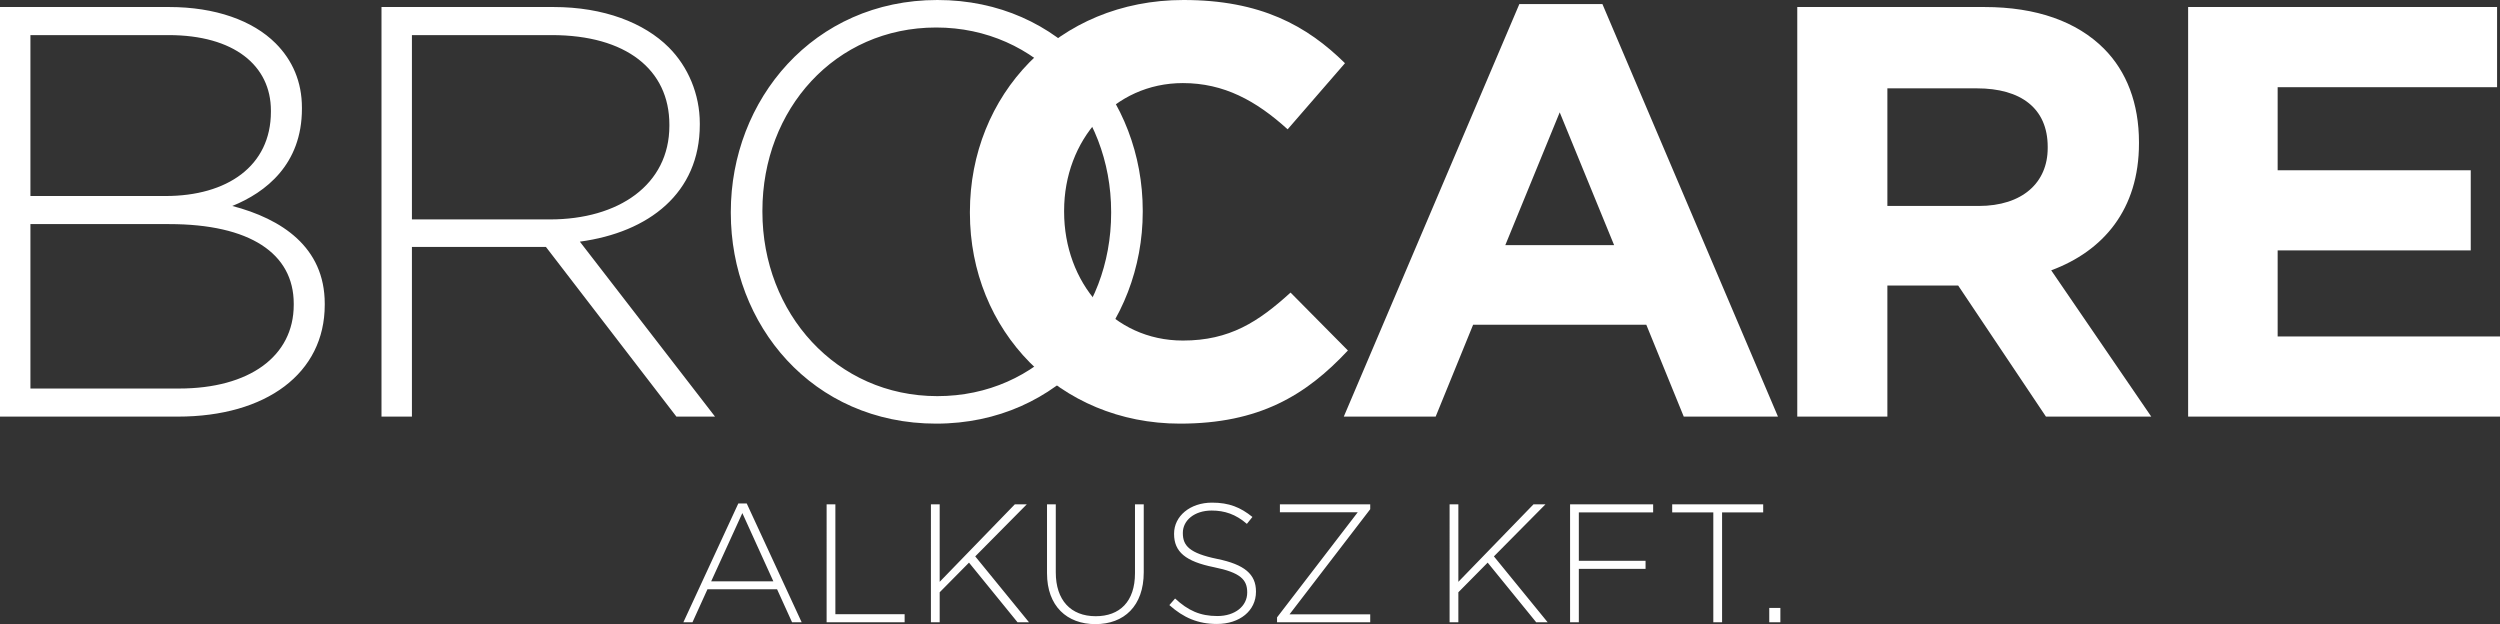
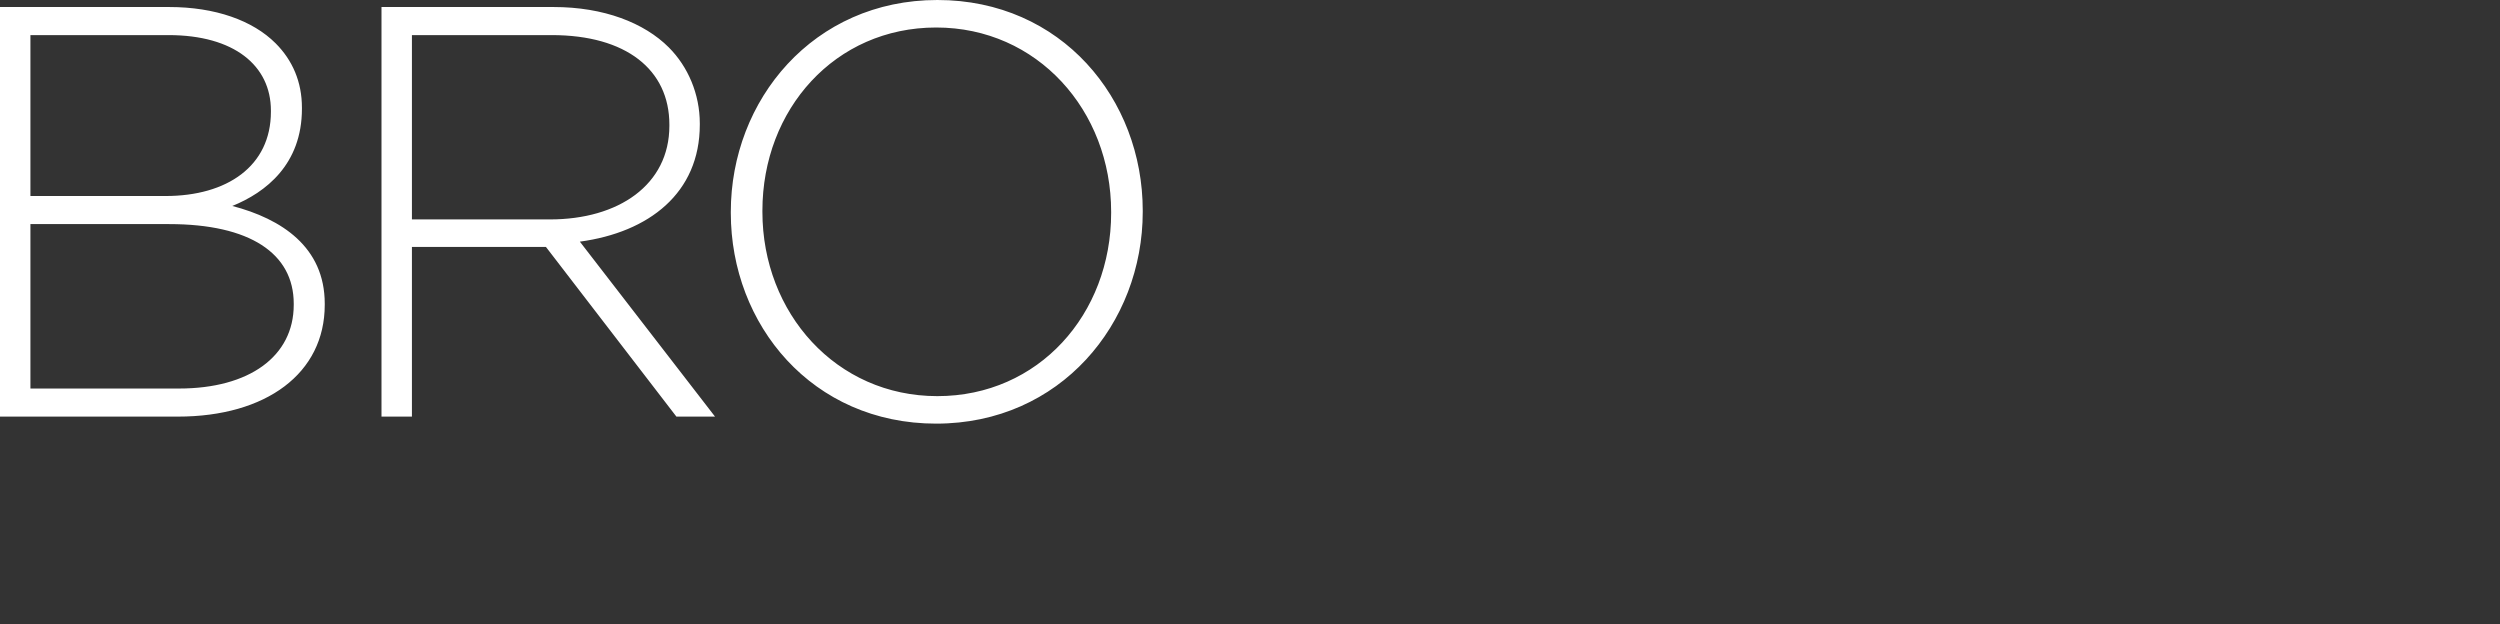
<svg xmlns="http://www.w3.org/2000/svg" version="1.1" id="Layer_1" x="0px" y="0px" width="933.611px" height="233.078px" viewBox="0 0 933.611 233.078" enable-background="new 0 0 933.611 233.078" xml:space="preserve">
  <rect x="0" y="0" width="933.611" height="233.078" fill="#333333" stroke="none" />
  <g>
    <g>
      <path fill="#FFFFFF" d="M350.053,147.933c-37.804,0-65.336-31.032-65.336-68.833v-0.435c0-37.805,27.096-68.395,64.898-68.395    c37.802,0,65.336,31.028,65.336,68.83v0.438C414.951,117.34,387.854,147.933,350.053,147.933 M349.615,158.203    c46.324,0,77.135-37.365,77.135-79.103v-0.435C426.75,36.928,396.378,0,350.053,0c-46.325,0-77.136,37.363-77.136,79.1v0.438    C272.917,121.272,303.29,158.203,349.615,158.203 M153.83,81.941V13.108h52.225c27.749,0,43.919,12.894,43.919,33.434v0.435    c0,22.07-19.008,34.964-44.575,34.964H153.83z M142.466,155.581h11.364v-63.37h50.04l48.728,63.37h14.423l-50.478-65.336    c25.784-3.494,44.795-18.135,44.795-43.702v-0.438c0-10.926-4.37-21.193-11.582-28.405C240.58,8.52,225.501,2.621,206.711,2.621    h-64.245V155.581z M109.693,113.408v0.436c0,19.229-16.608,31.249-42.827,31.249H11.362V83.688h51.789    C93.306,83.688,109.693,94.614,109.693,113.408 M101.17,41.734c0,20.323-16.387,31.466-39.331,31.466H11.362V13.108h51.569    c24.475,0,38.239,11.365,38.239,28.19V41.734z M0,155.581h66.427c32.996,0,54.848-16.171,54.848-41.737v-0.436    c0-21.197-16.17-31.684-34.525-36.493c12.456-5.026,26.002-15.514,26.002-36.273v-0.437c0-9.615-3.497-17.7-9.832-24.035    C94.397,7.647,80.412,2.621,63.151,2.621H0V155.581z" />
-       <path fill="#FFFFFF" d="M660.719,232.386h4.152v-5.35h-4.152V232.386z M639.827,232.386h3.273v-41.03h15.353v-3.022h-33.983v3.022    h15.357V232.386z M586.337,232.386h3.271v-19.949h24.919v-3.021h-24.919v-18.061h27.752v-3.022h-31.023V232.386z M541.341,232.386    h3.274v-11.2l10.948-11.076l18.124,22.276h4.278l-20.073-24.605l19.258-19.447h-4.471l-28.064,28.948v-28.948h-3.274V232.386z     M476.905,232.386h34.799v-2.957h-30.143l30.143-39.27v-1.826h-33.731v2.96h29.075l-30.143,39.267V232.386z M454.436,233.017    c8.498,0,14.601-4.911,14.601-12.021v-0.127c0-6.417-4.279-10.066-14.474-12.144c-10.445-2.142-12.837-4.974-12.837-9.629v-0.127    c0-4.595,4.278-8.307,10.76-8.307c4.845,0,9.001,1.385,13.154,4.974l2.075-2.581c-4.467-3.587-8.685-5.35-15.102-5.35    c-8.181,0-14.16,5.035-14.16,11.579v0.124c0,6.672,4.28,10.26,14.853,12.4c10.004,2.013,12.458,4.718,12.458,9.377v0.124    c0,5.035-4.532,8.747-11.138,8.747c-6.483,0-10.949-2.075-15.794-6.545l-2.14,2.454    C441.978,230.687,447.389,233.017,454.436,233.017 M409.063,233.078c10.7,0,18.061-6.732,18.061-19.38v-25.364h-3.27v25.74    c0,10.634-5.728,16.047-14.664,16.047c-9.314,0-14.914-5.978-14.914-16.361v-25.426h-3.274v25.74    C391.002,226.407,398.495,233.078,409.063,233.078 M347.646,232.386h3.271v-11.2l10.952-11.076l18.123,22.276h4.28l-20.077-24.605    l19.257-19.447h-4.466l-28.069,28.948v-28.948h-3.271V232.386z M308.694,232.386h29.134v-3.022h-25.863v-41.03h-3.271V232.386z     M265.585,217.095l11.641-25.487l11.58,25.487H265.585z M255.203,232.386h3.398l5.6-12.334h25.991l5.6,12.334h3.587    l-20.514-44.366h-3.147L255.203,232.386z" />
    </g>
    <g>
-       <path fill="#FFFFFF" d="M817.145,155.579h116.466v-29.934h-83.035V93.521h72.11V63.584h-72.11V32.557h81.942V2.623H817.145    V155.579z M704.831,76.917V32.995h33.433c16.388,0,26.438,7.429,26.438,21.853v0.435c0,12.893-9.396,21.634-25.784,21.634H704.831    z M671.18,155.579h33.65v-48.945h26.441l32.775,48.945h39.33l-37.362-54.627c19.445-7.212,32.774-22.726,32.774-47.416v-0.438    c0-14.42-4.589-26.441-13.11-34.961C775.629,8.083,760.55,2.623,741.104,2.623H671.18V155.579z M562.142,91.555l20.323-49.601    l20.321,49.601H562.142z M501.832,155.579h34.309l13.984-34.305h64.681l13.984,34.305h35.182L598.417,1.529h-31.03    L501.832,155.579z M440.652,158.203c29.499,0,46.981-10.488,62.712-27.314l-21.414-21.631    c-12.017,10.924-22.725,17.917-40.207,17.917c-26.219,0-44.357-21.853-44.357-48.073v-0.438c0-26.222,18.573-47.636,44.357-47.636    c15.297,0,27.317,6.555,39.117,17.264l21.414-24.693c-14.205-13.985-31.467-23.6-60.31-23.6    c-46.981,0-79.759,35.617-79.759,79.103v0.436C362.205,123.459,395.639,158.203,440.652,158.203" />
-     </g>
+       </g>
  </g>
</svg>